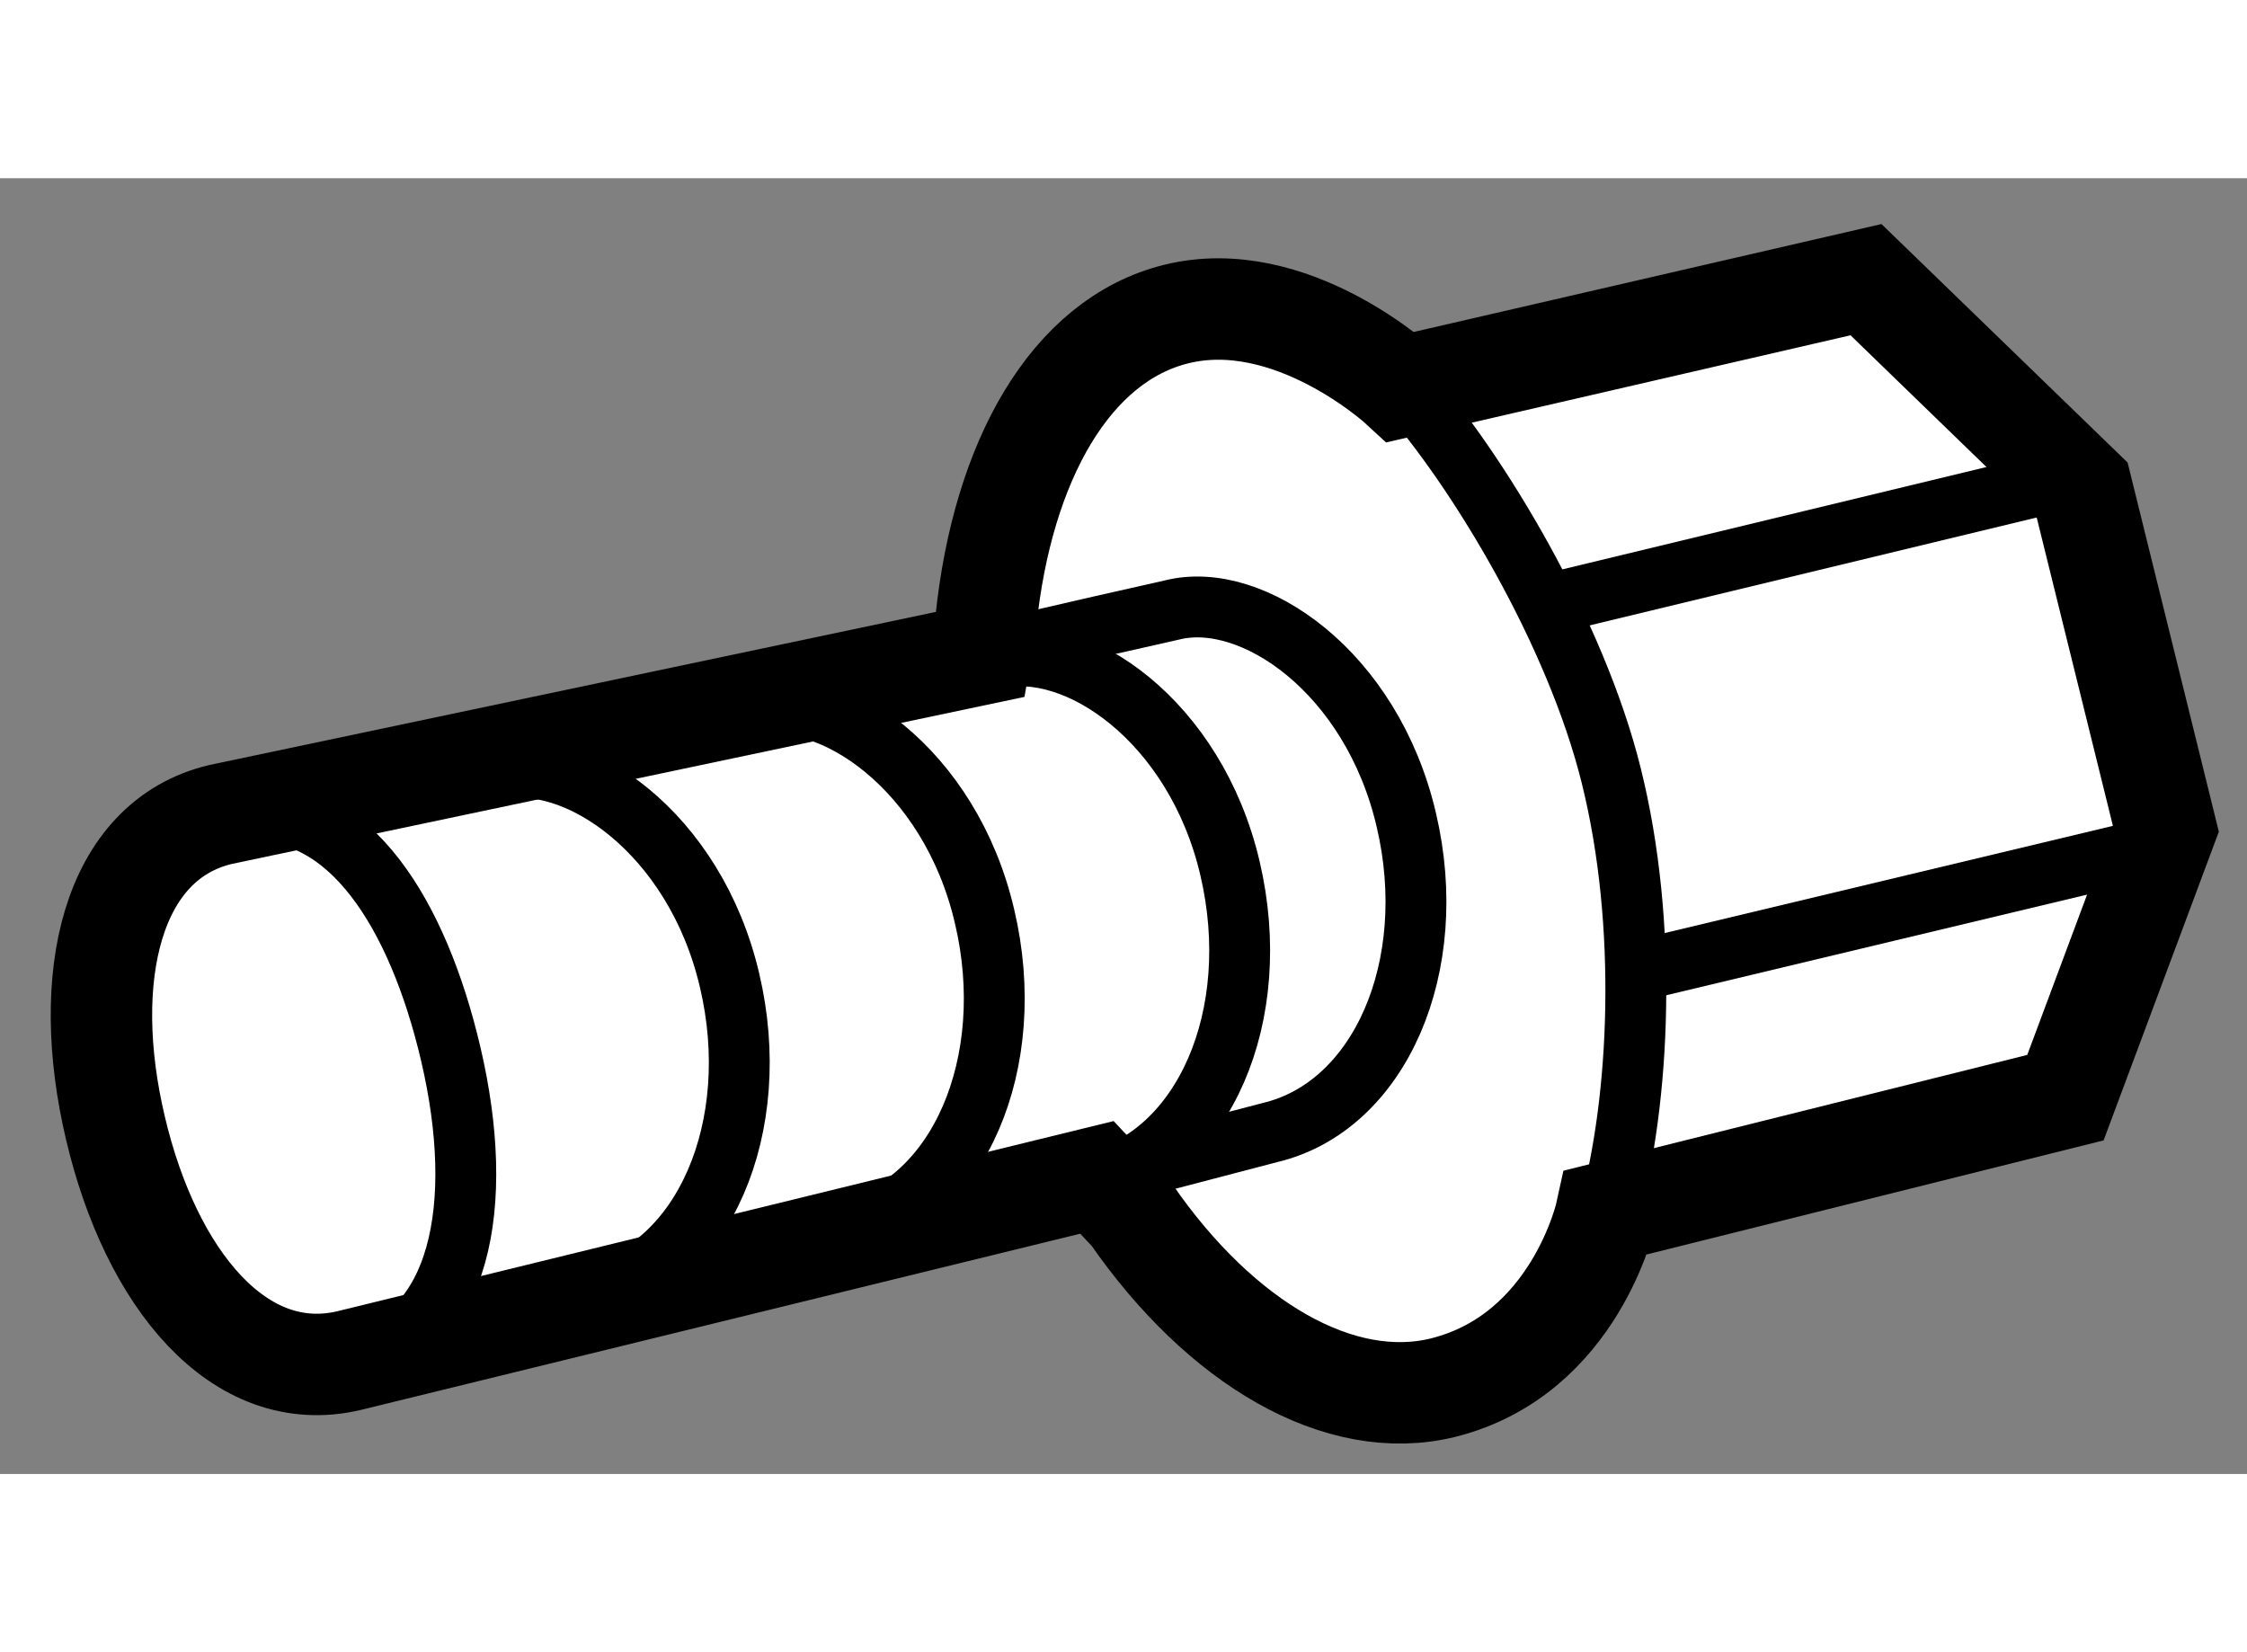
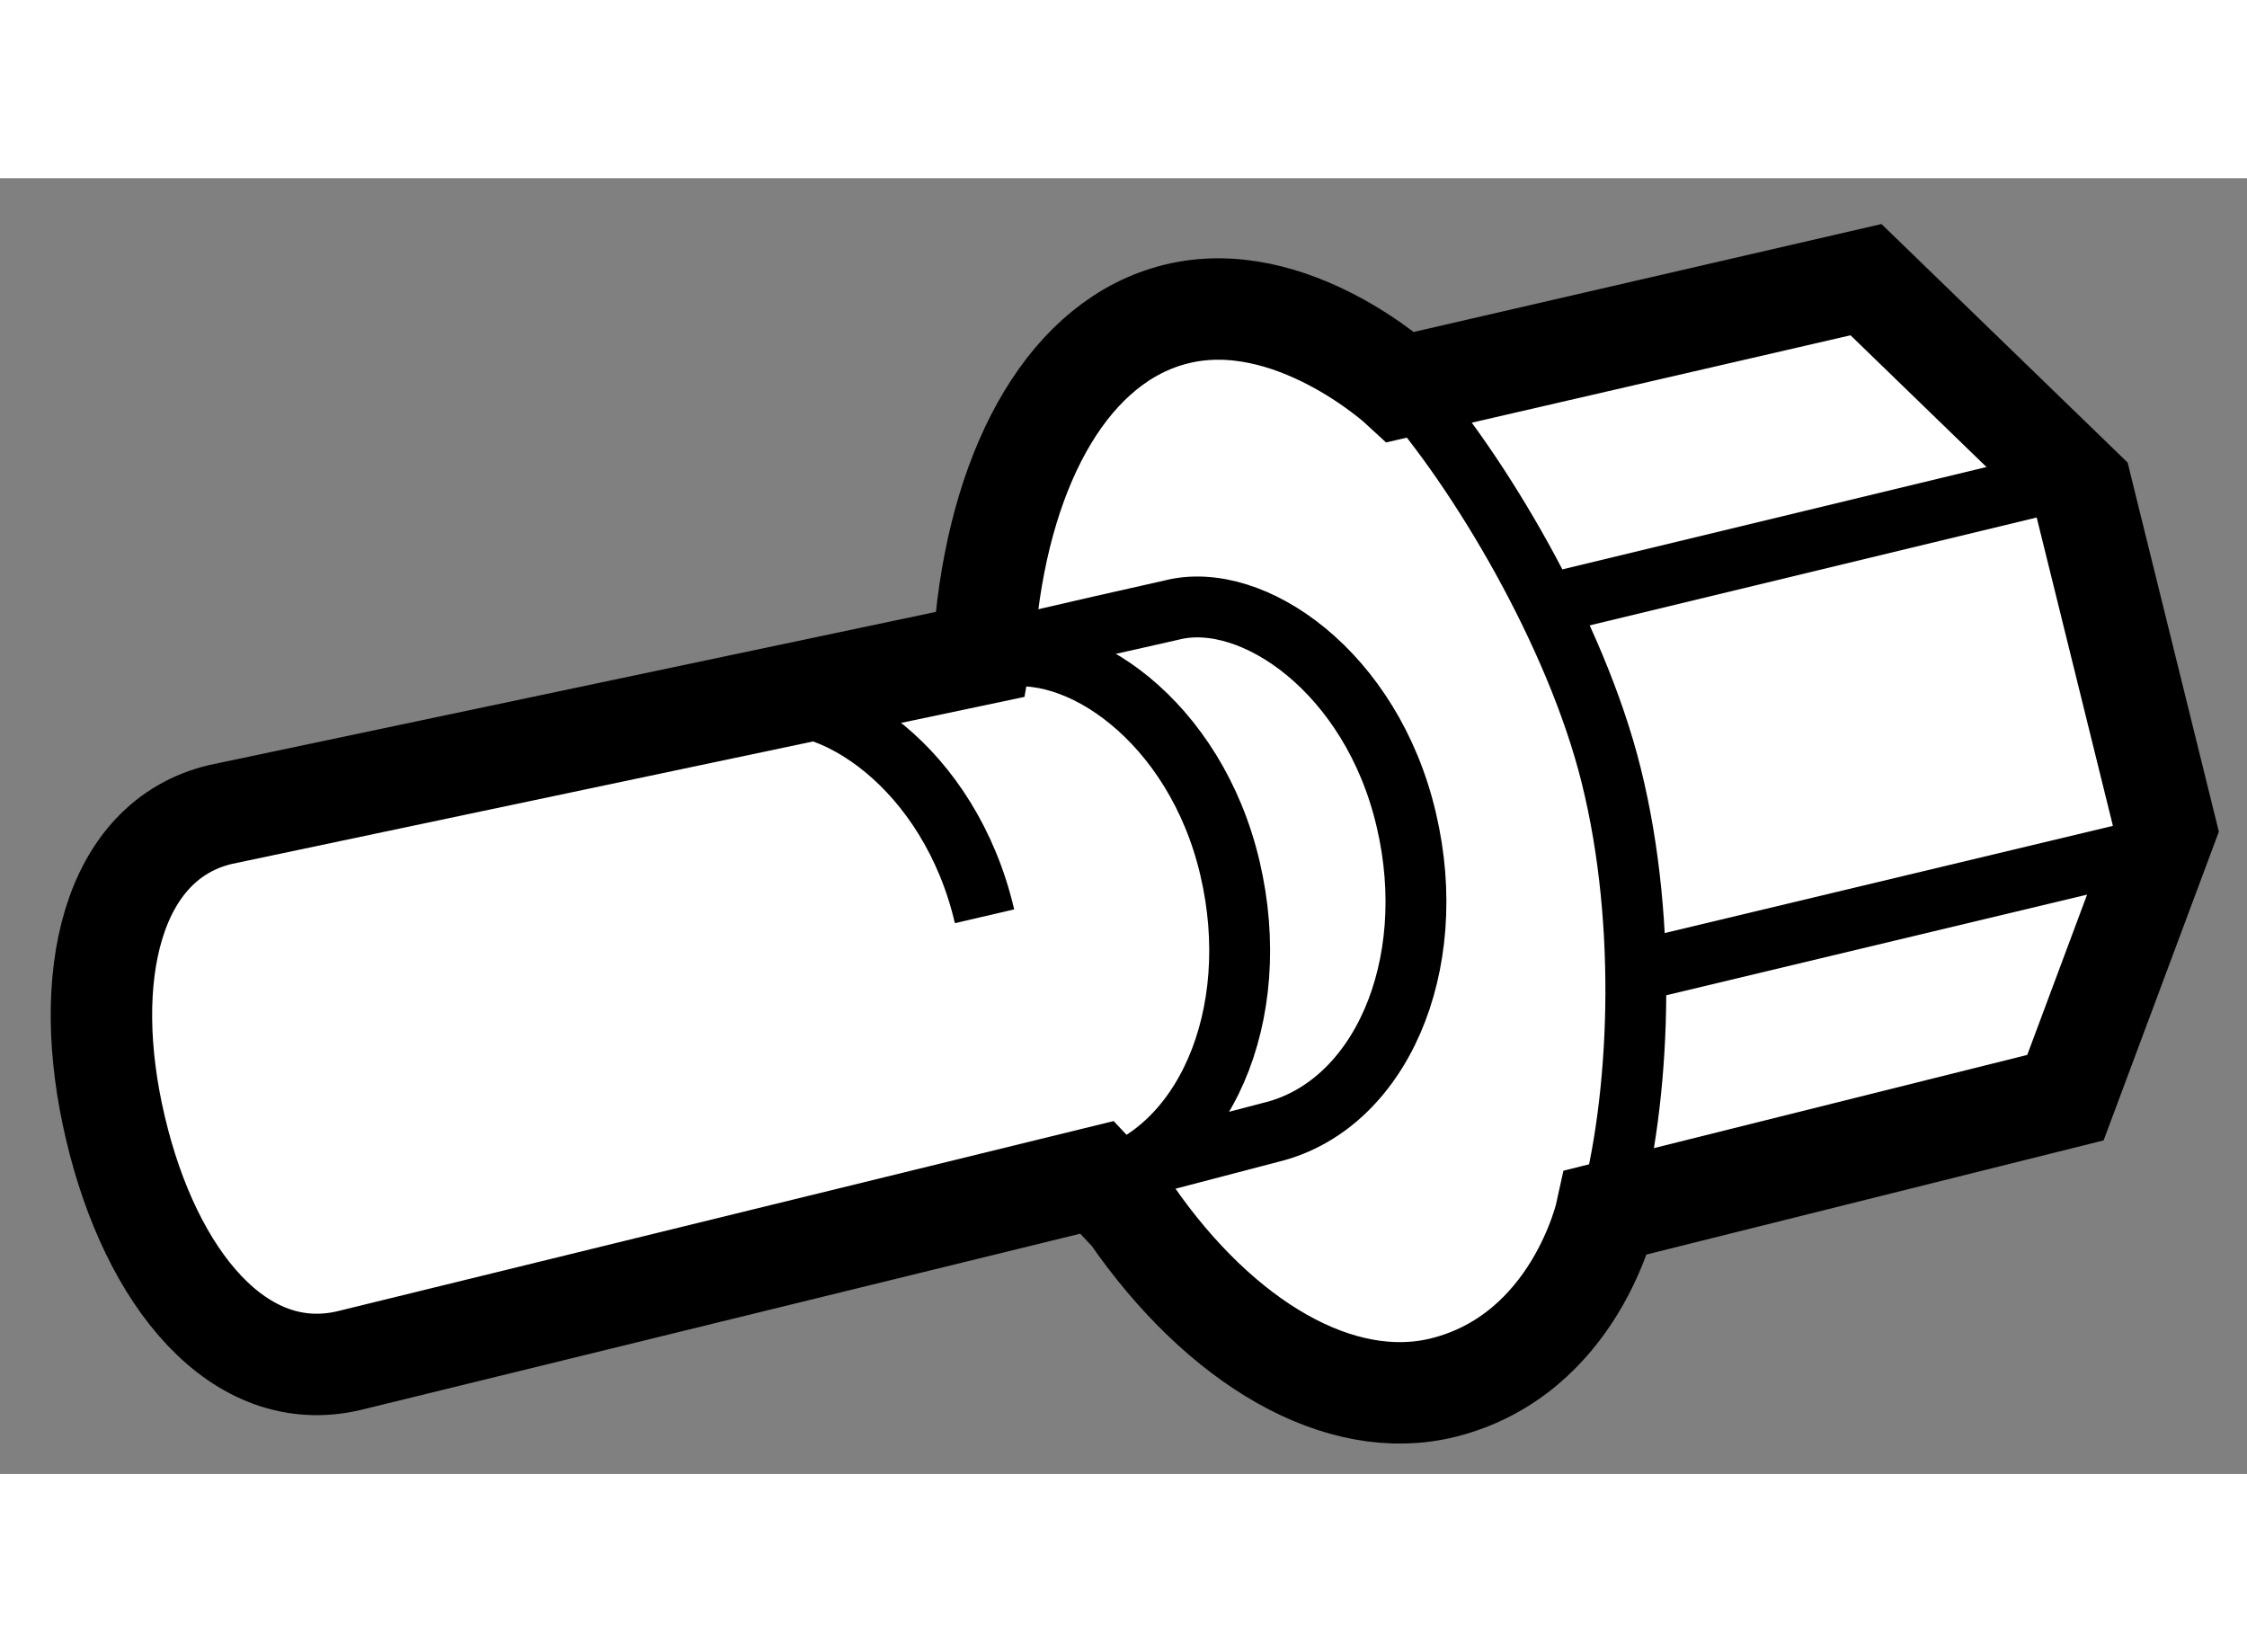
<svg xmlns="http://www.w3.org/2000/svg" version="1.1" x="0px" y="0px" width="244.8px" height="180px" viewBox="70.058 141.082 11.076 6.387" enable-background="new 0 0 244.8 180" xml:space="preserve">
  <rect x="70.058" y="141.082" width="11.076" height="6.387" fill="#808080" stroke="none" />
  <g>
    <path fill="#FFFFFF" stroke="#000000" stroke-width="0.5" d="M74.918,143.264c0.082-0.79,0.418-1.383,0.936-1.512     c0.568-0.142,1.109,0.359,1.109,0.359l2.293-0.529l1.064,1.031l0.414,1.675l-0.495,1.326l-2.263,0.565c0,0-0.151,0.7-0.803,0.864     c-0.51,0.127-1.098-0.218-1.539-0.856l-0.169-0.18l-3.686,0.903c-0.541,0.128-0.977-0.402-1.152-1.146     c-0.176-0.743-0.02-1.419,0.519-1.546l3.744-0.789L74.918,143.264z" />
-     <path fill="none" stroke="#000000" stroke-width="0.3" d="M71.793,146.916c0.54-0.125,0.661-0.773,0.487-1.517      c-0.162-0.691-0.499-1.229-1.001-1.194" />
    <path fill="none" stroke="#000000" stroke-width="0.3" d="M74.902,143.427c0.353-0.089,0.868-0.201,0.934-0.217      c0.394-0.099,0.984,0.305,1.154,1.035c0.17,0.721-0.129,1.412-0.672,1.541l-0.841,0.22" />
    <path fill="none" stroke="#000000" stroke-width="0.3" d="M74.826,143.485c0.07-0.018,0.121-0.029,0.14-0.034      c0.395-0.098,0.985,0.305,1.155,1.033c0.17,0.725-0.129,1.414-0.672,1.544" />
-     <path fill="none" stroke="#000000" stroke-width="0.3" d="M72.359,144.037c0.071-0.018,0.122-0.031,0.141-0.037      c0.395-0.097,0.984,0.308,1.154,1.035c0.171,0.723-0.128,1.415-0.67,1.543" />
-     <path fill="none" stroke="#000000" stroke-width="0.3" d="M73.617,143.722c0.07-0.018,0.12-0.03,0.14-0.035      c0.395-0.099,0.985,0.307,1.154,1.033c0.171,0.723-0.129,1.416-0.671,1.543" />
+     <path fill="none" stroke="#000000" stroke-width="0.3" d="M73.617,143.722c0.07-0.018,0.12-0.03,0.14-0.035      c0.395-0.099,0.985,0.307,1.154,1.033" />
    <line fill="none" stroke="#000000" stroke-width="0.3" x1="80.201" y1="142.575" x2="77.773" y2="143.161" />
    <line fill="none" stroke="#000000" stroke-width="0.3" x1="80.722" y1="144.369" x2="78.146" y2="144.985" />
    <path fill="none" stroke="#000000" stroke-width="0.3" d="M76.977,142.107c0.367,0.412,0.849,1.217,1.023,1.919     c0.184,0.738,0.141,1.602-0.01,2.149" />
  </g>
</svg>